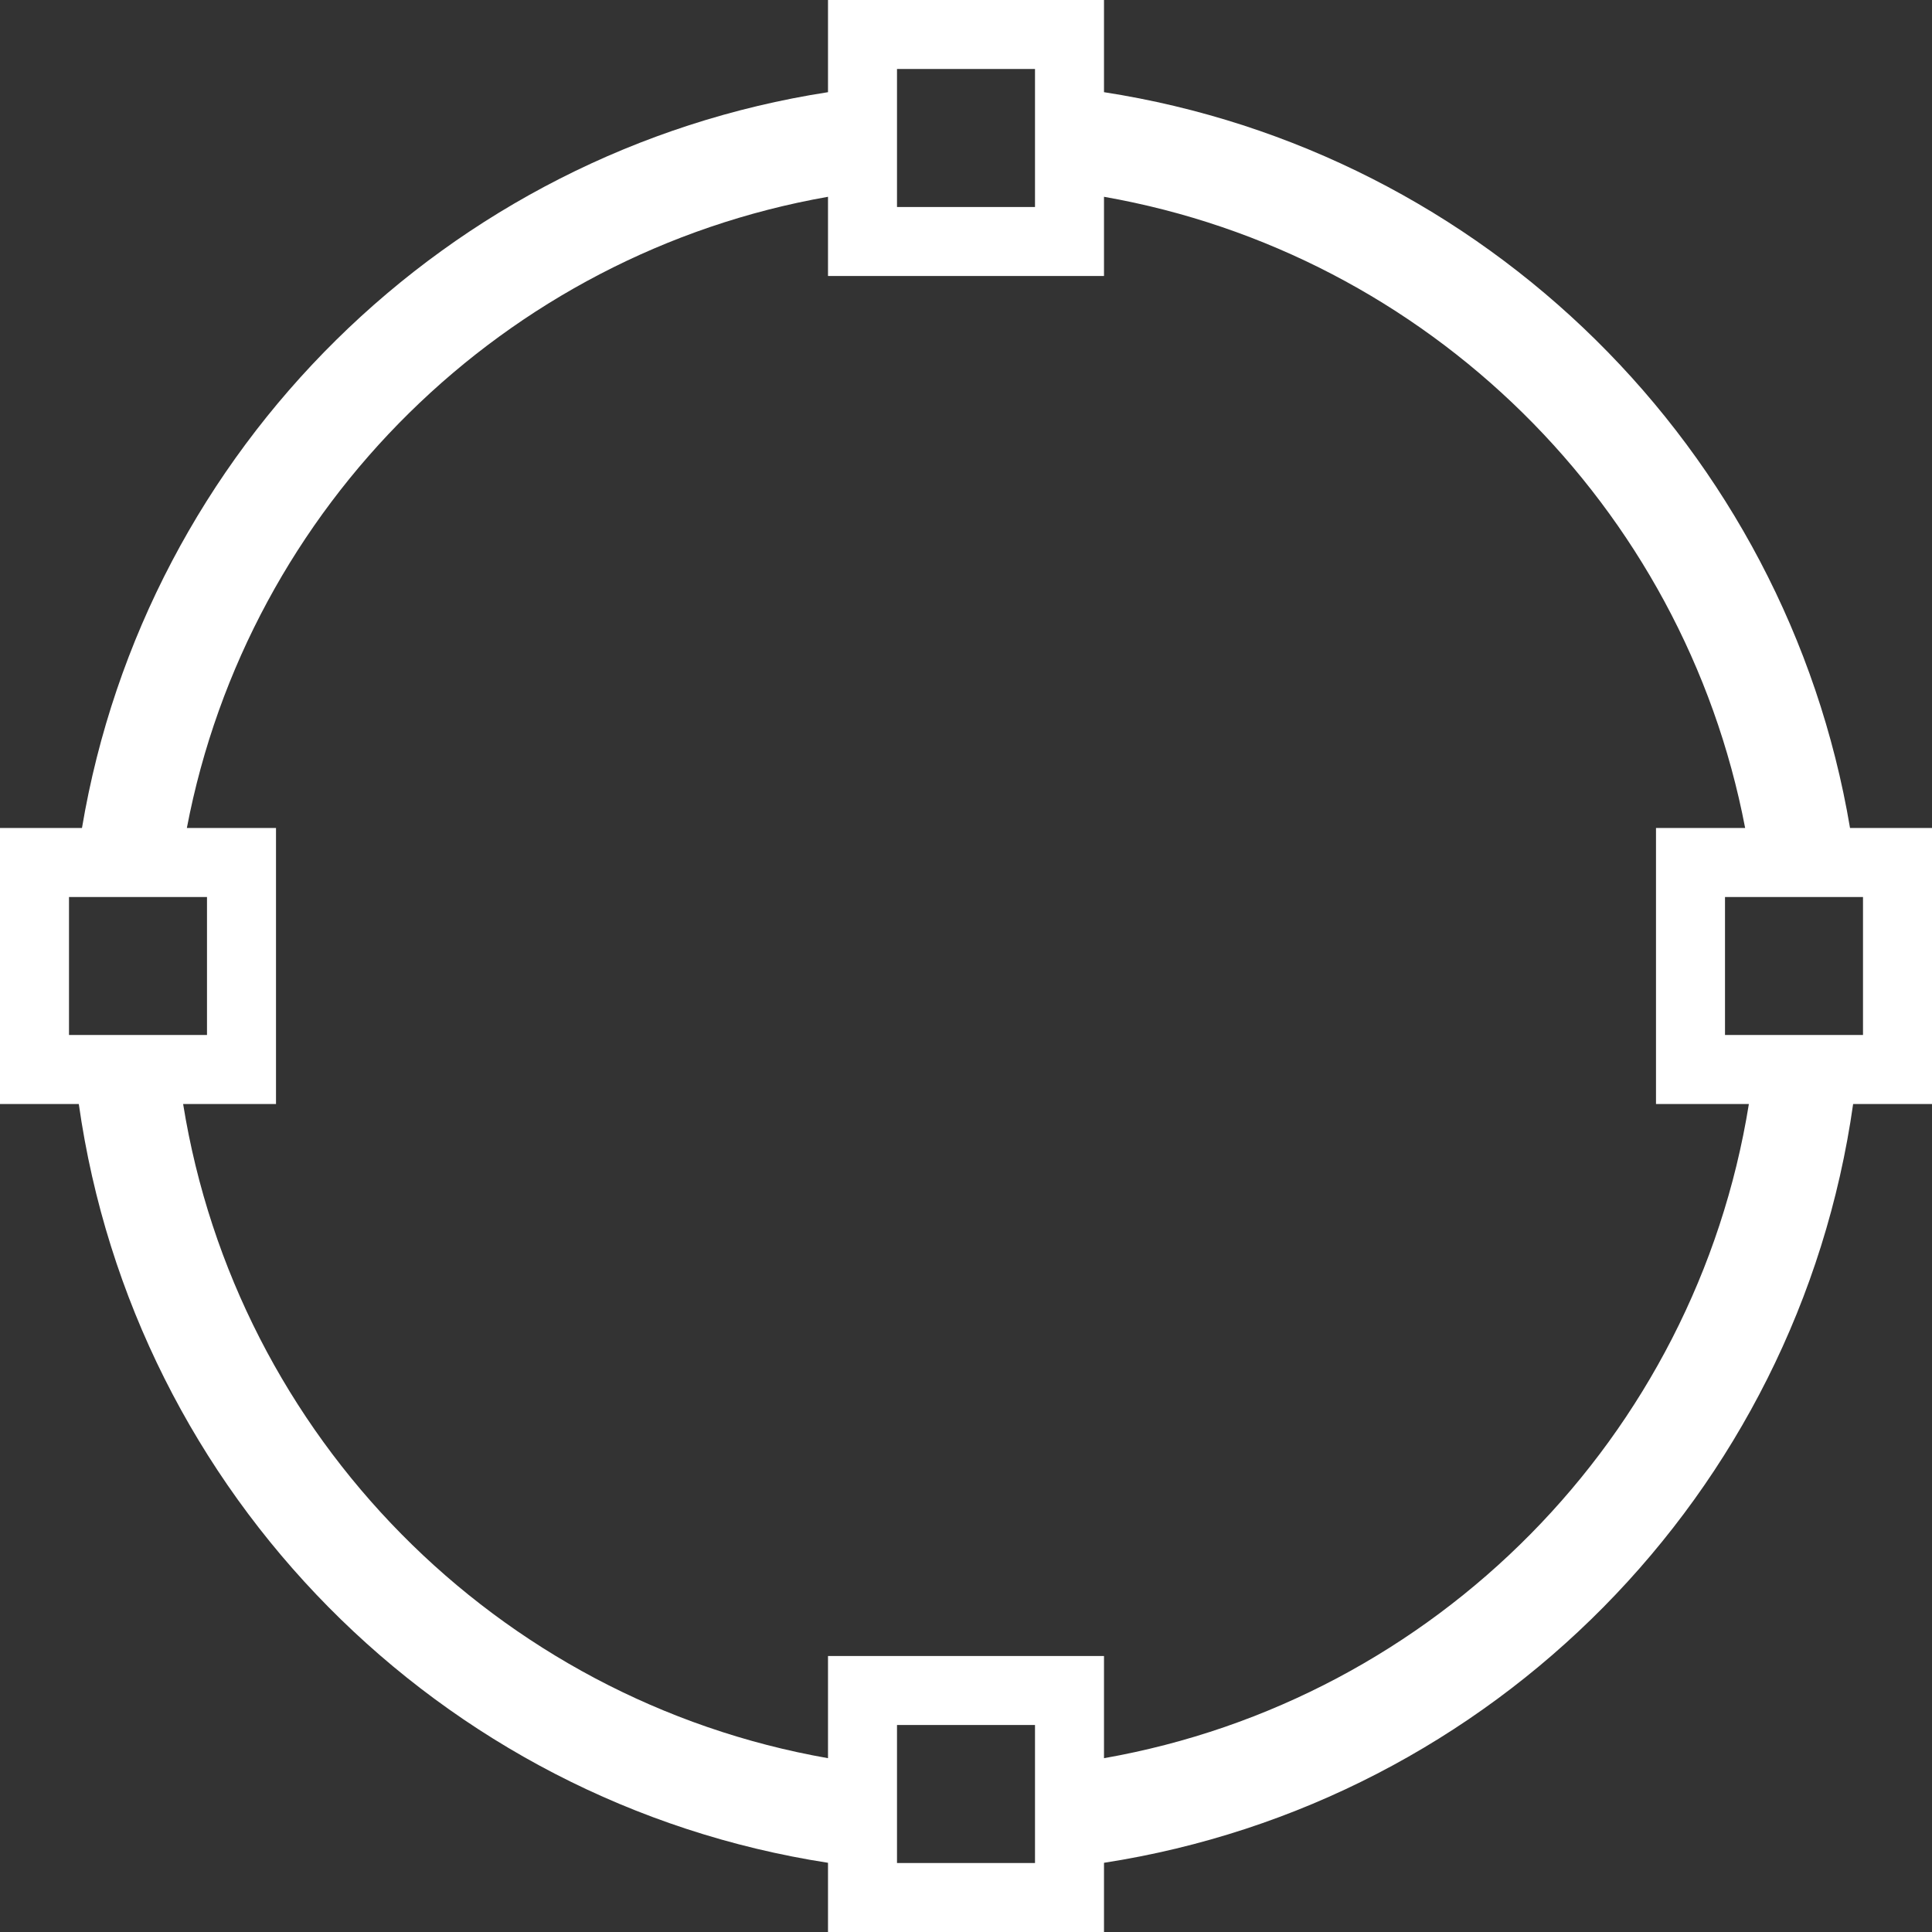
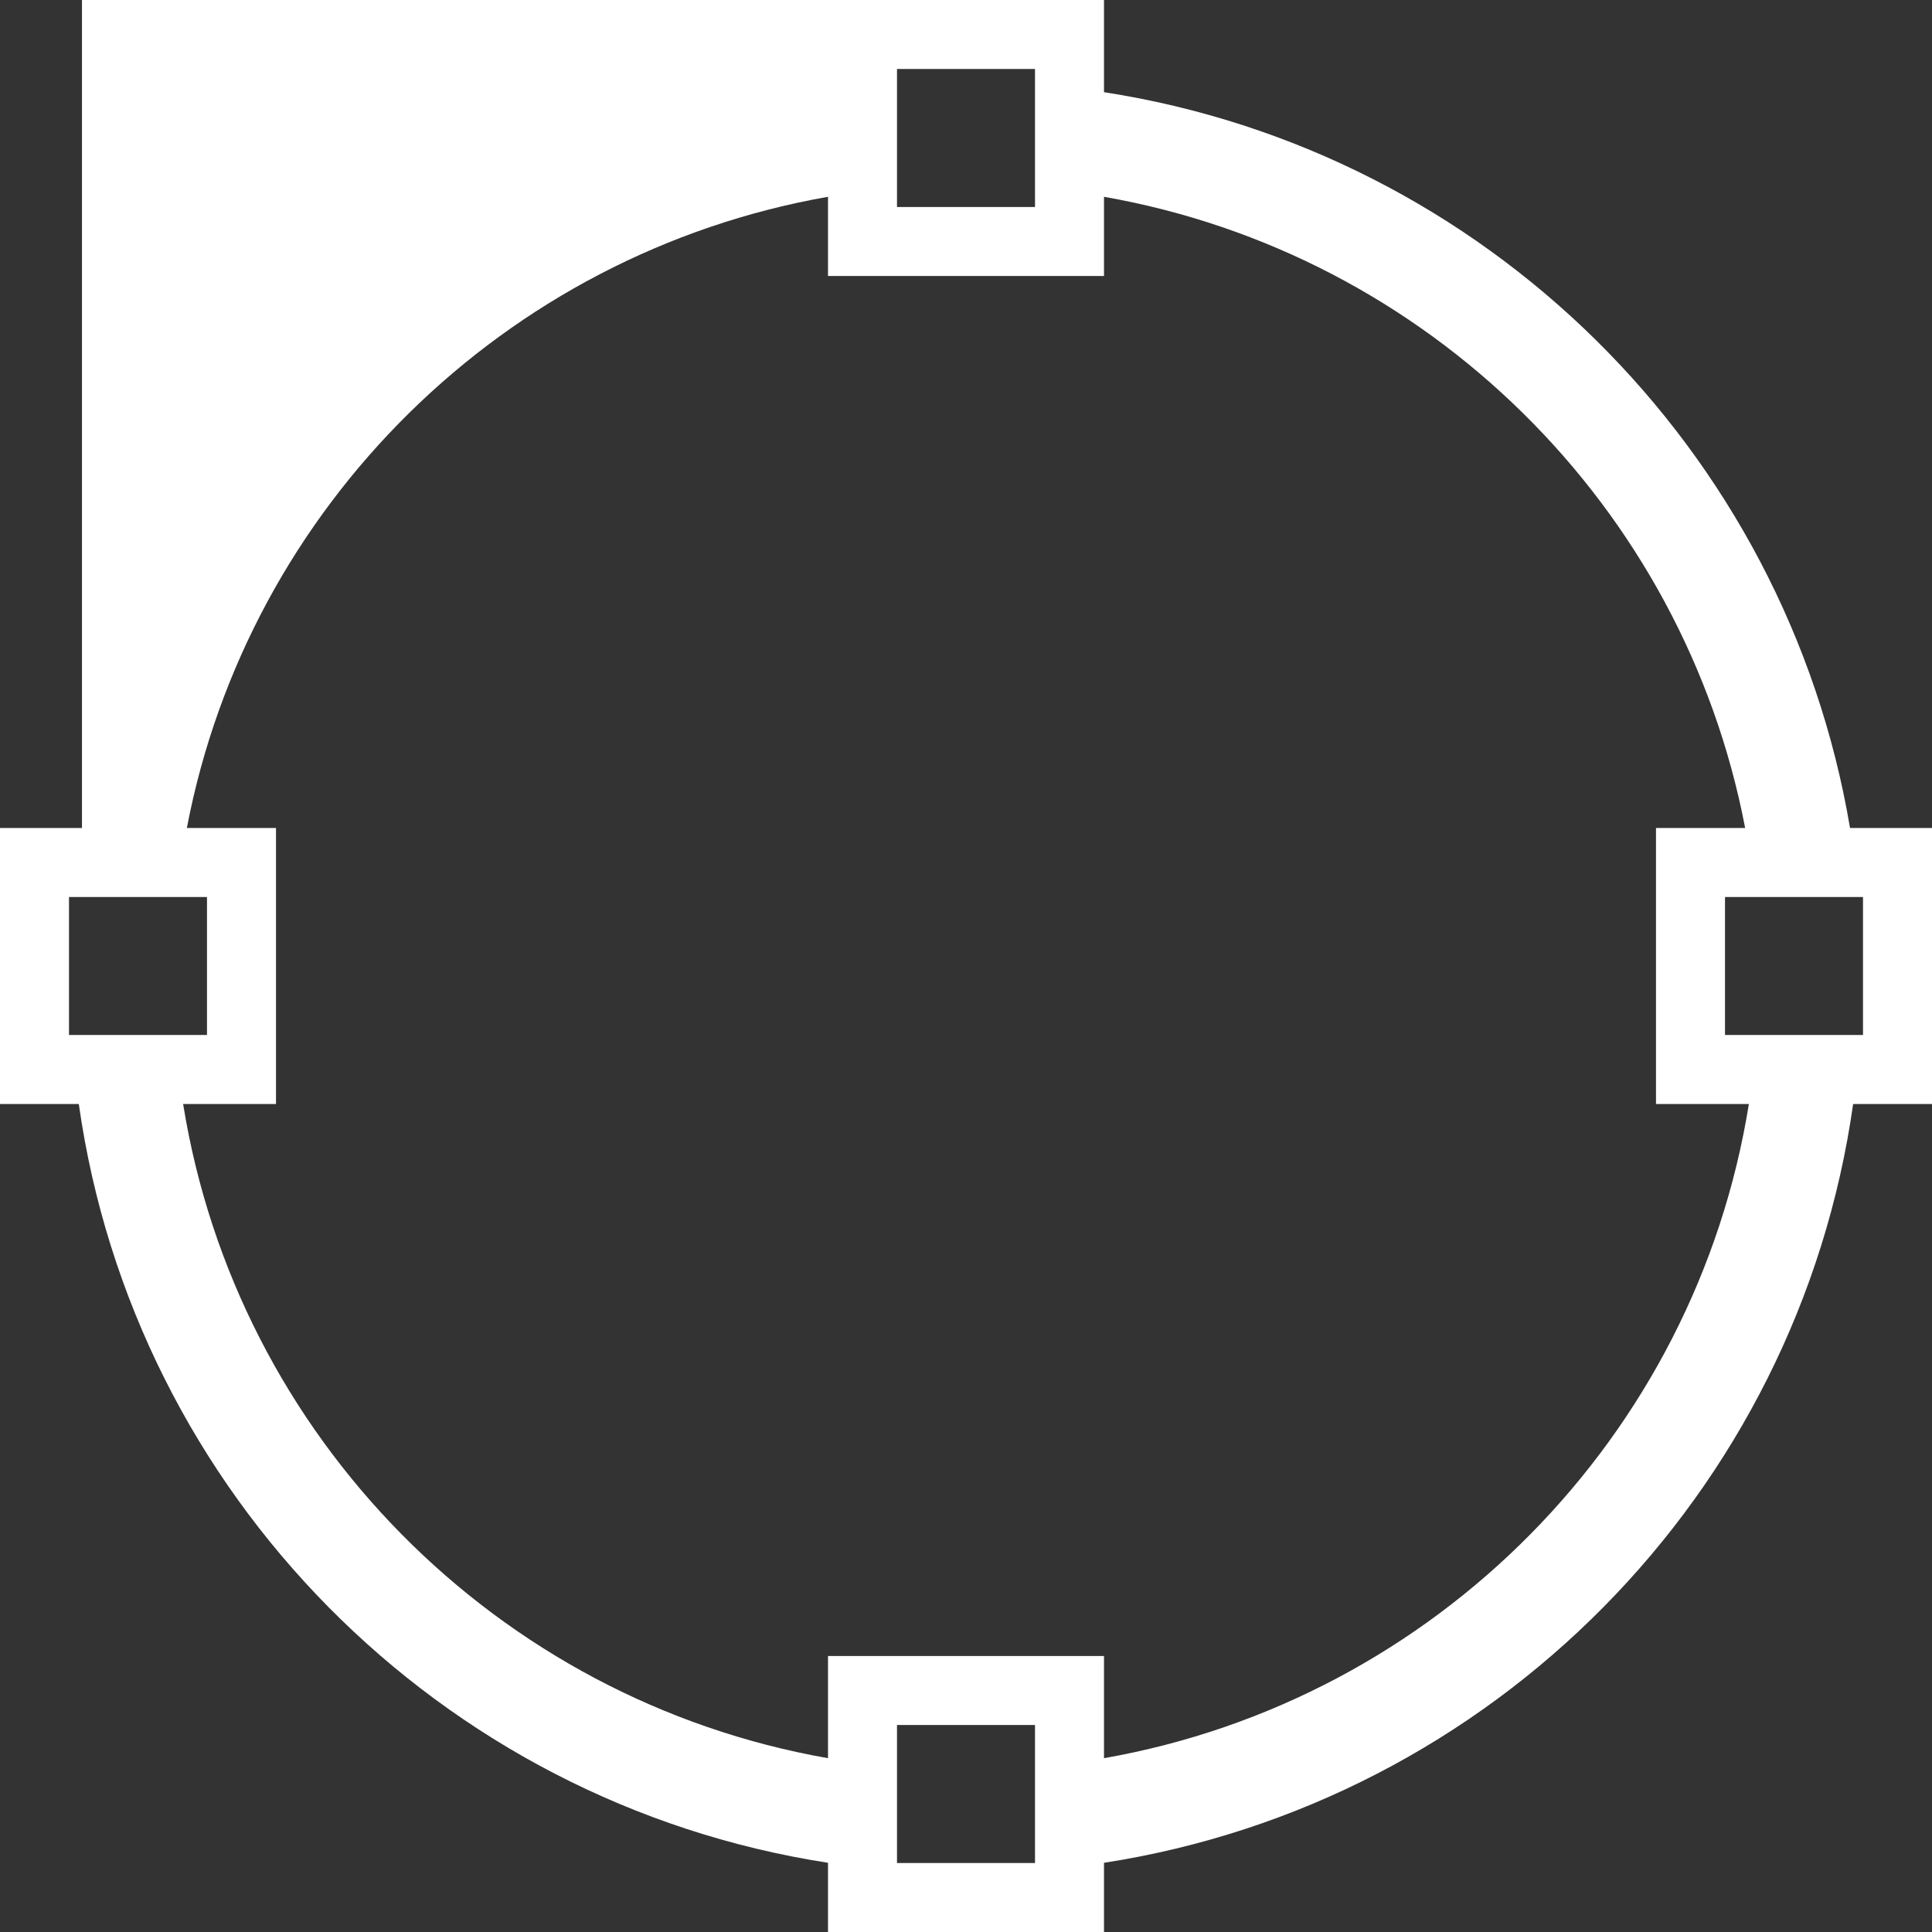
<svg xmlns="http://www.w3.org/2000/svg" width="563" height="563" viewBox="0 0 563 563" fill="none">
  <rect x="0" y="0" width="563" height="563" fill="#333333" stroke="none" />
-   <path d="M540.018 321.714C523.932 435.32 434.918 525.299 321.714 542.833V563H241.286V542.833C128.083 525.319 39.068 435.32 22.962 321.714H0V241.286H23.887C42.466 130.837 130.314 44.035 241.286 26.863V0H321.714V26.863C432.706 44.035 520.514 130.837 539.113 241.286H563V321.714H540.018ZM261.393 542.893H301.607V502.679H261.393V542.893ZM20.107 261.393V301.607H60.321V261.393H20.107ZM301.607 20.107H261.393V60.321H301.607V20.107ZM321.714 57.346V80.429H241.286V57.346C146.983 73.914 72.366 147.486 54.45 241.286H80.429V321.714H53.364C68.947 418.671 144.751 495.4 241.286 512.35V482.571H321.714V512.35C418.249 495.38 494.053 418.671 509.636 321.714H482.571V241.286H508.55C490.614 147.486 416.017 73.914 321.714 57.346ZM542.893 261.393H502.679V301.607H542.893V261.393Z" fill="white" />
+   <path d="M540.018 321.714C523.932 435.32 434.918 525.299 321.714 542.833V563H241.286V542.833C128.083 525.319 39.068 435.32 22.962 321.714H0V241.286H23.887V0H321.714V26.863C432.706 44.035 520.514 130.837 539.113 241.286H563V321.714H540.018ZM261.393 542.893H301.607V502.679H261.393V542.893ZM20.107 261.393V301.607H60.321V261.393H20.107ZM301.607 20.107H261.393V60.321H301.607V20.107ZM321.714 57.346V80.429H241.286V57.346C146.983 73.914 72.366 147.486 54.45 241.286H80.429V321.714H53.364C68.947 418.671 144.751 495.4 241.286 512.35V482.571H321.714V512.35C418.249 495.38 494.053 418.671 509.636 321.714H482.571V241.286H508.55C490.614 147.486 416.017 73.914 321.714 57.346ZM542.893 261.393H502.679V301.607H542.893V261.393Z" fill="white" />
</svg>